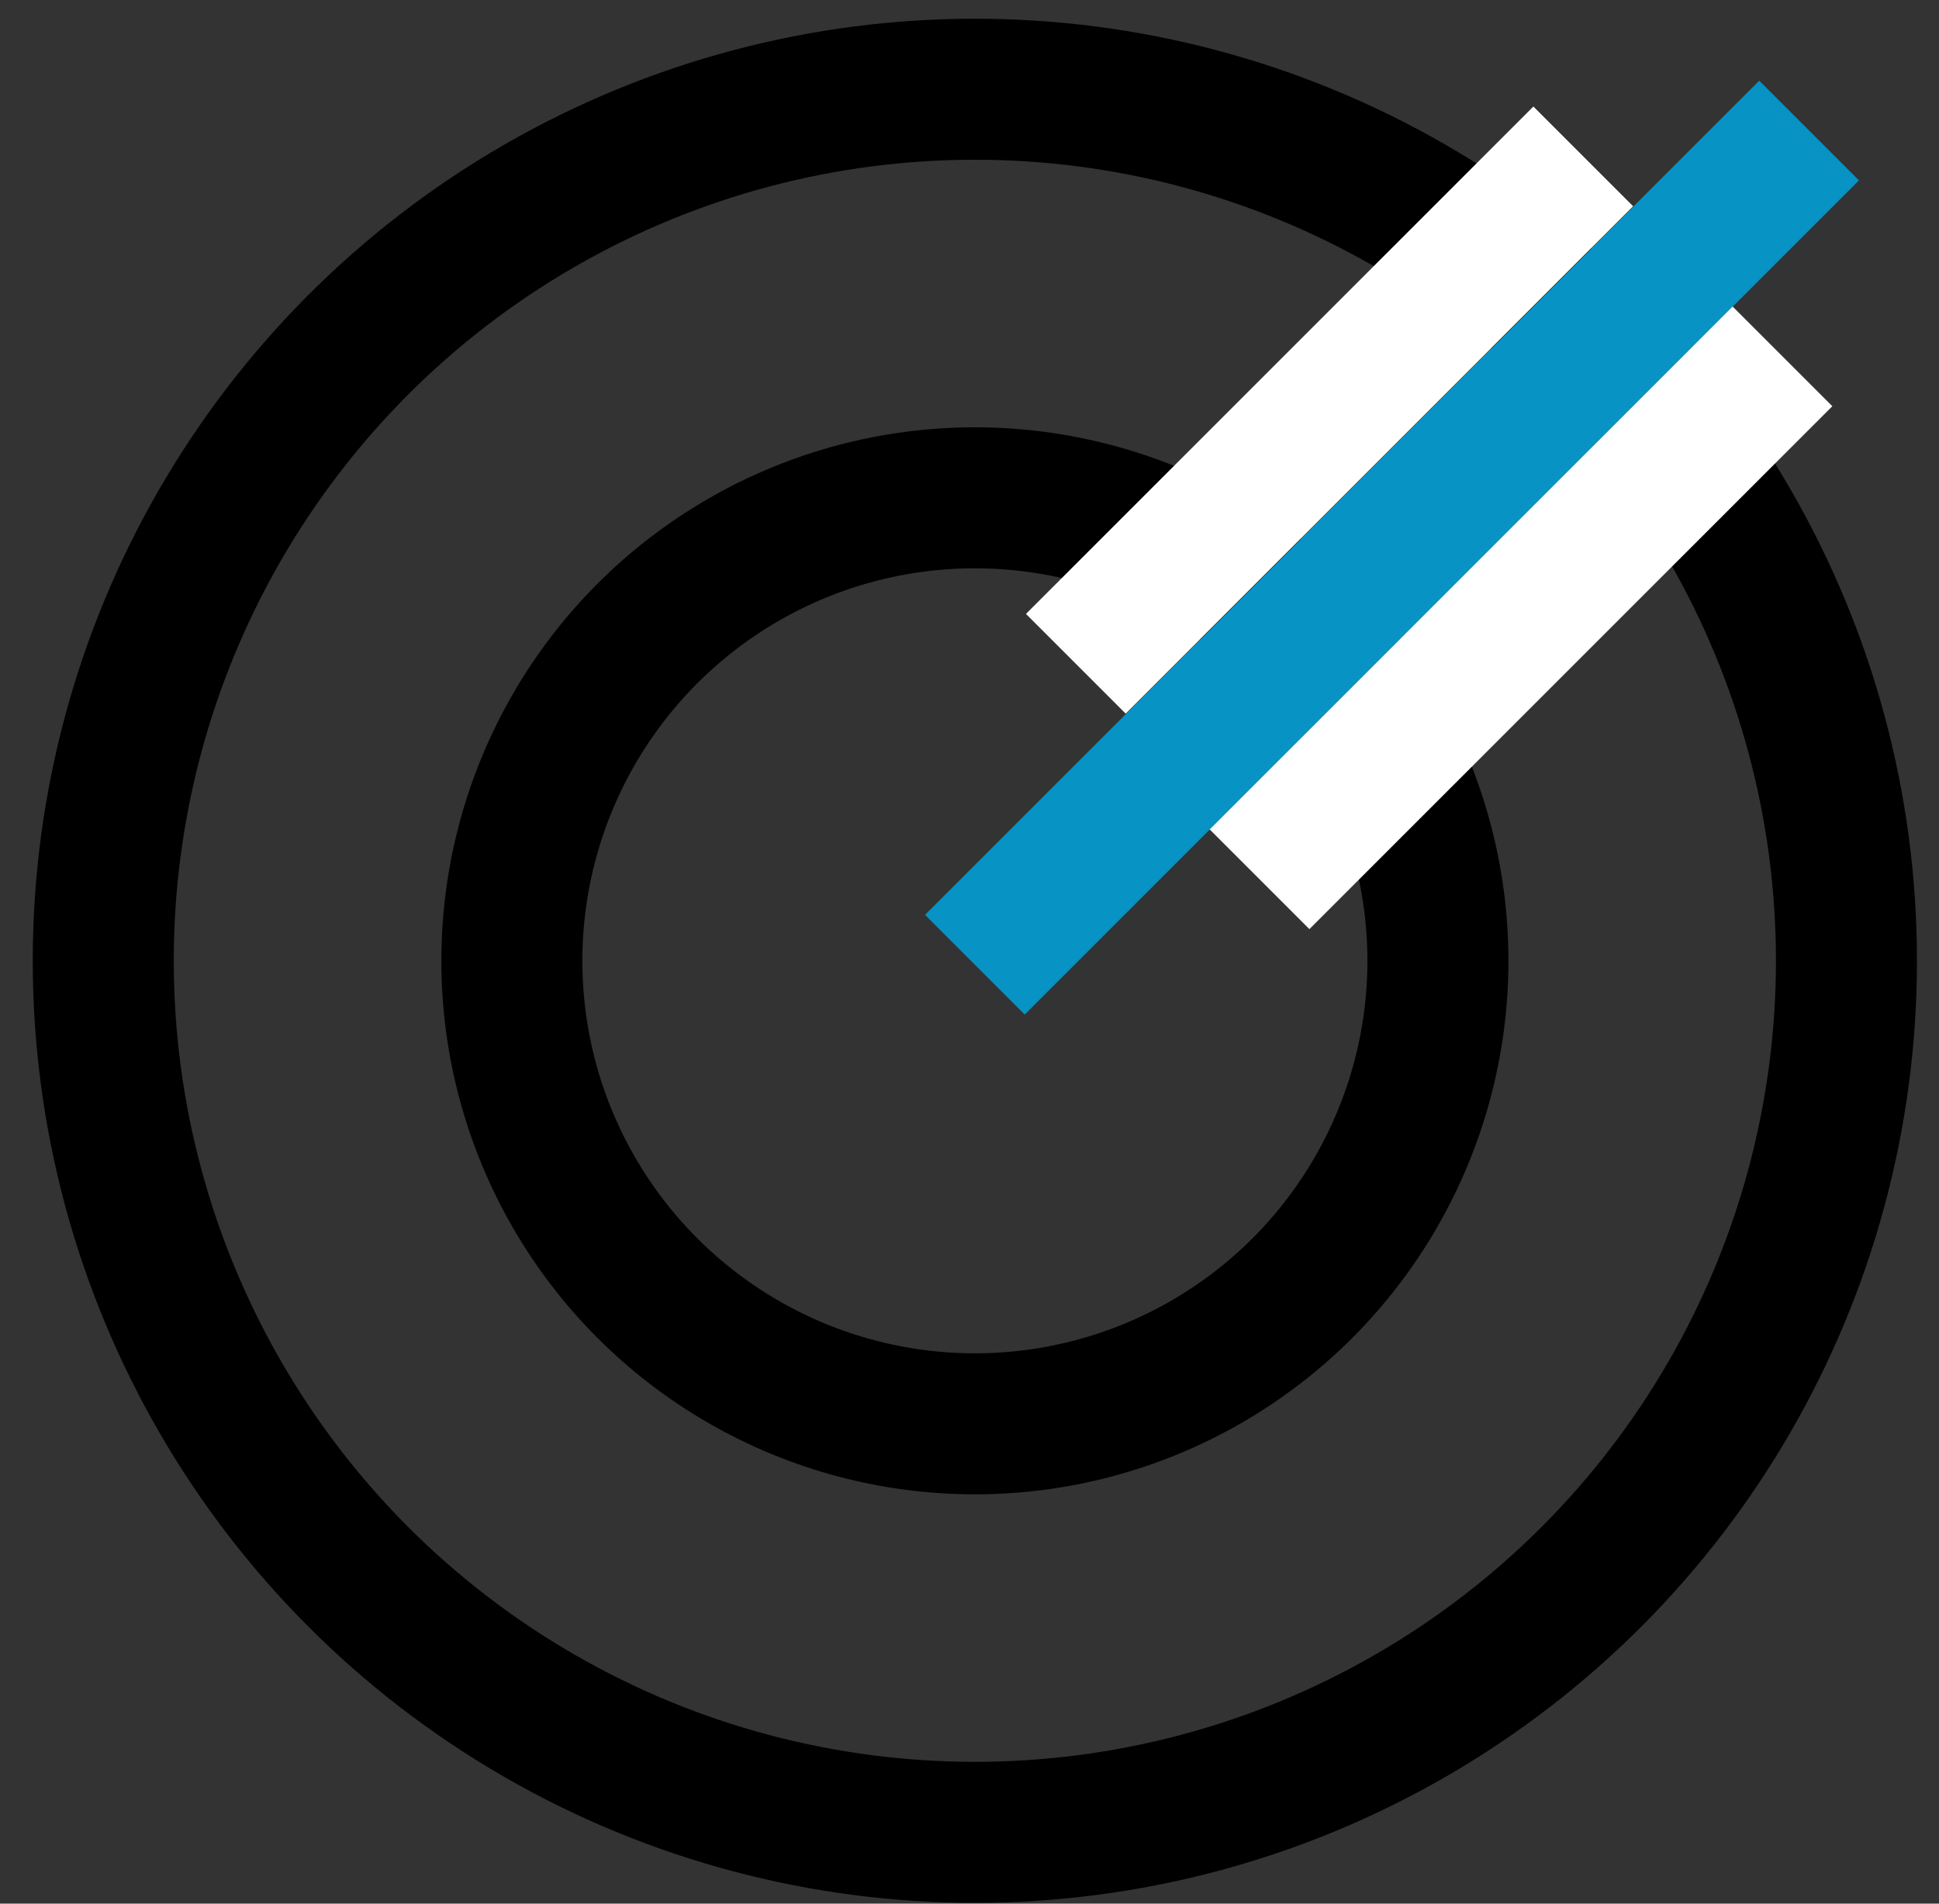
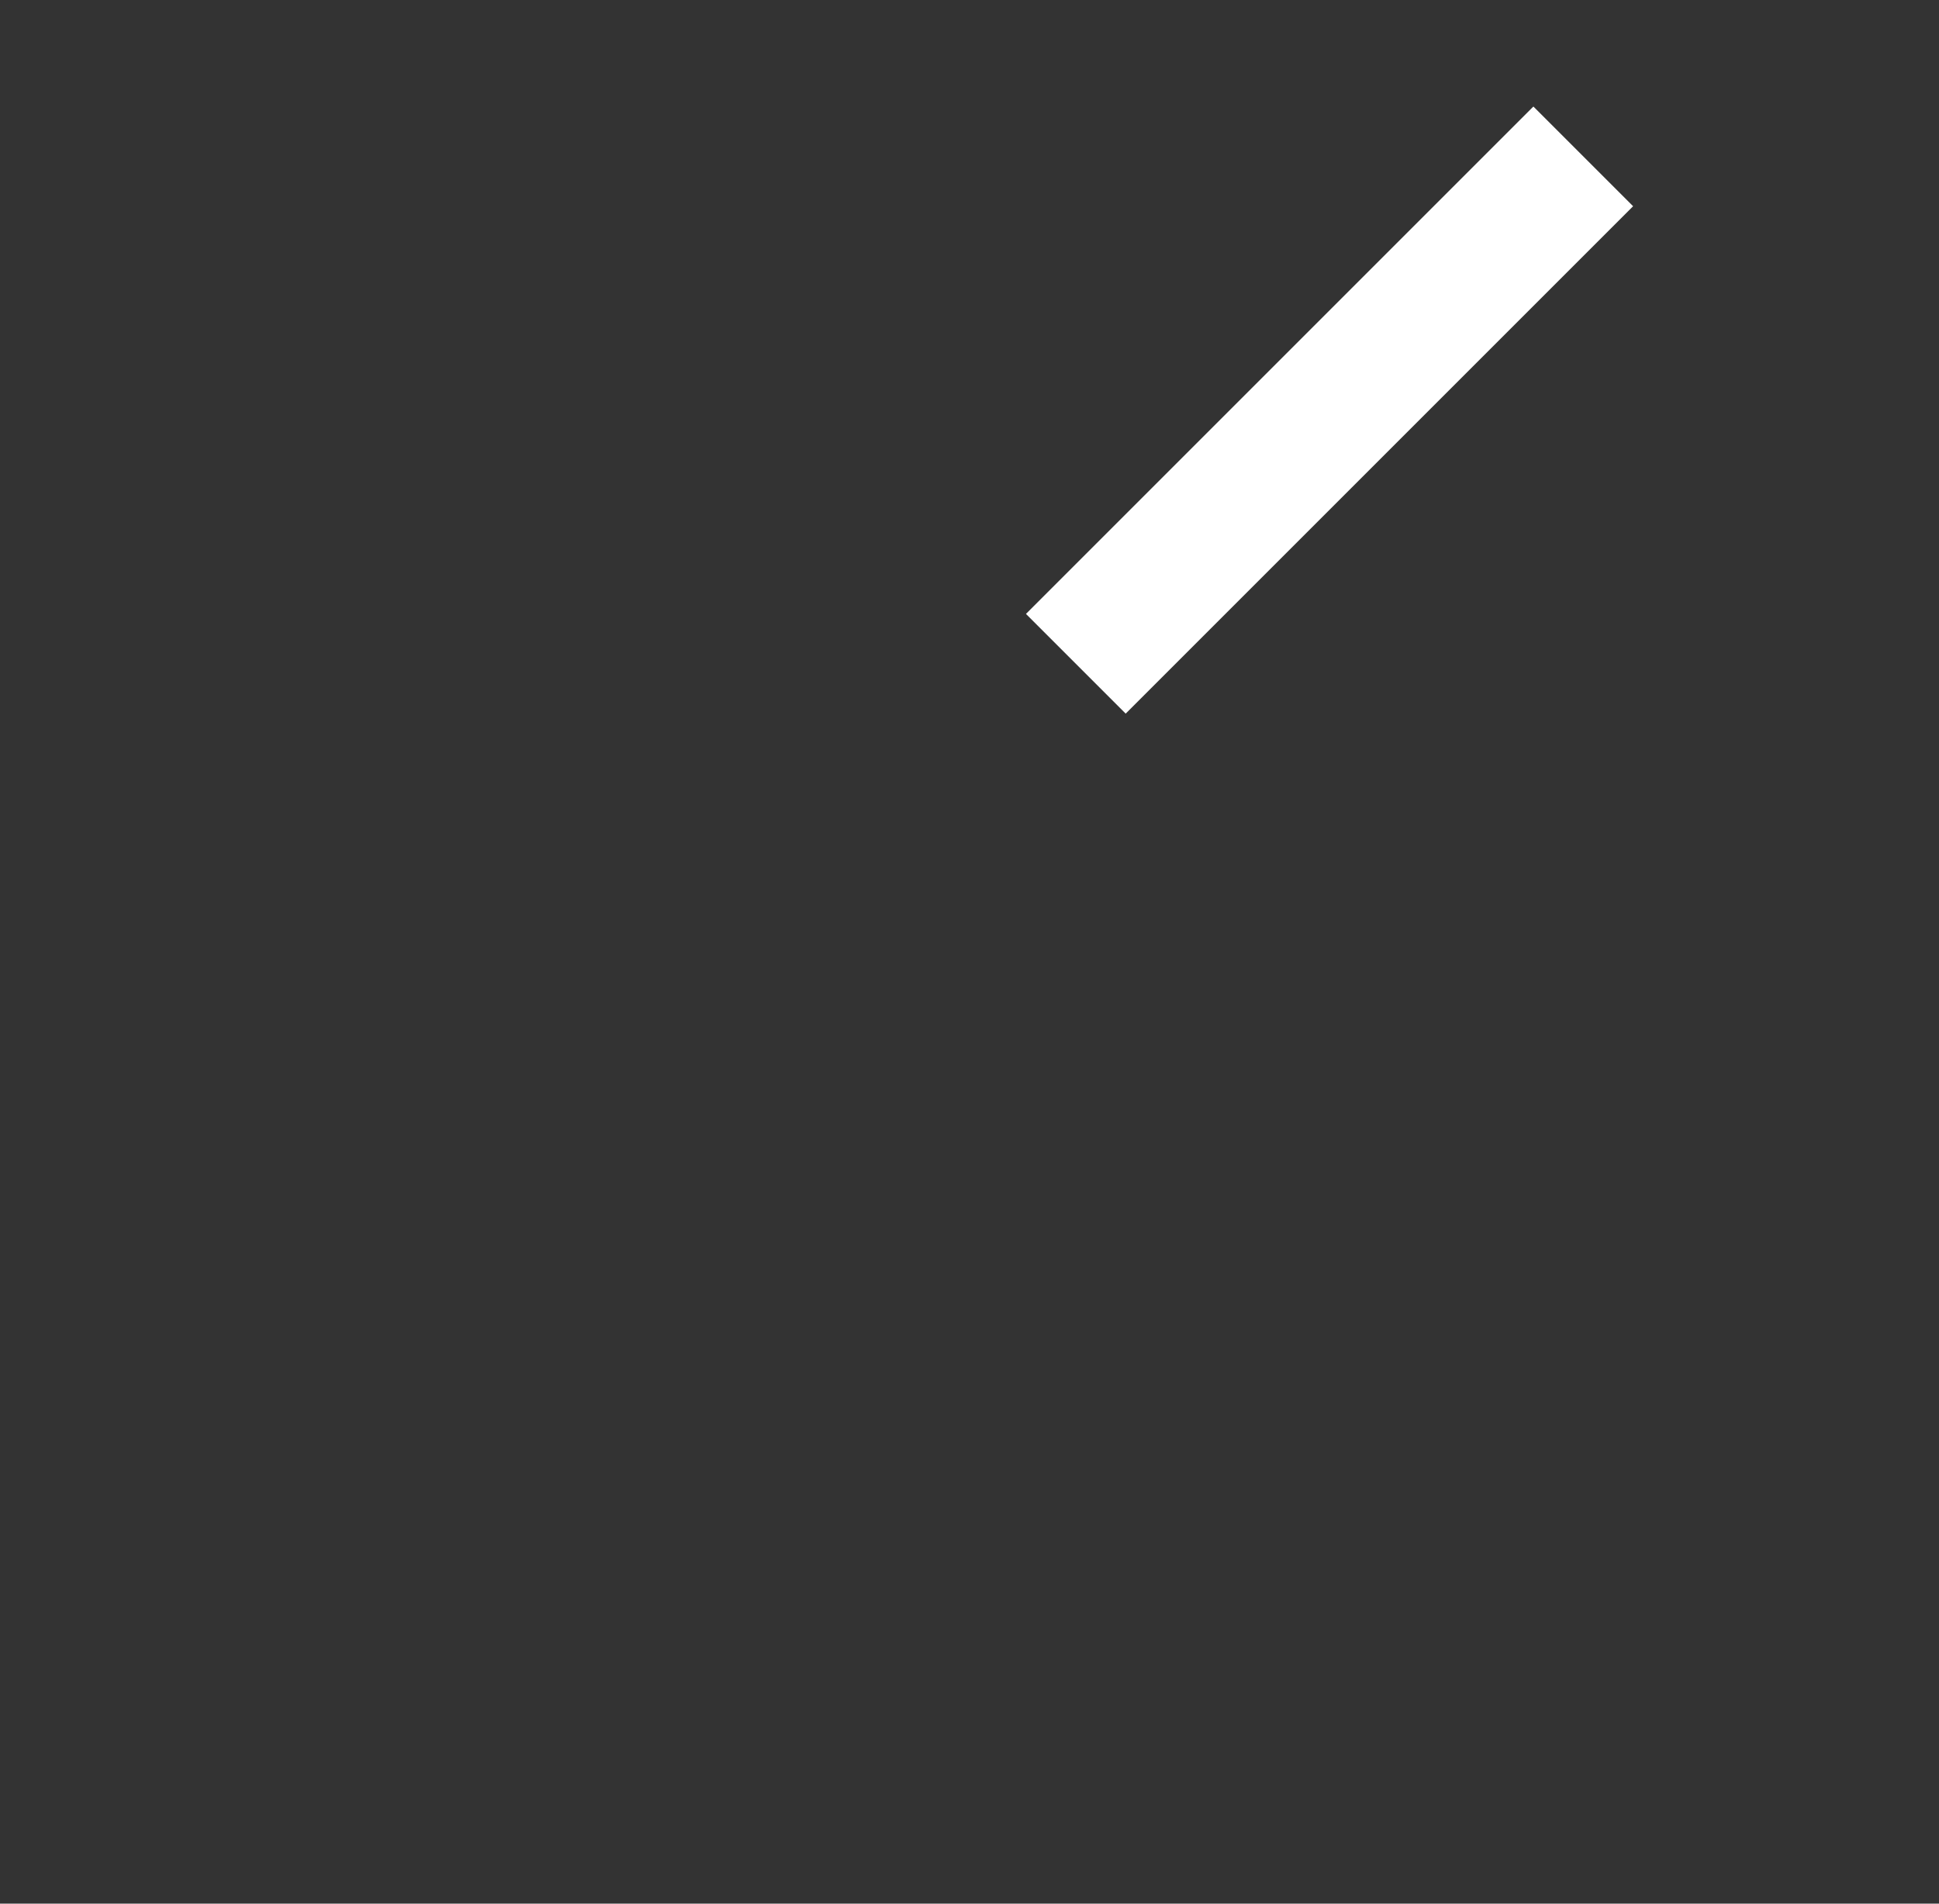
<svg xmlns="http://www.w3.org/2000/svg" width="55" height="54" viewBox="0 0 55 54" fill="none">
  <rect x="0" y="0" width="55" height="54" fill="#333333" stroke="none" />
-   <circle cx="27.652" cy="27.254" r="24.723" stroke="black" stroke-width="4" />
-   <circle cx="27.653" cy="27.255" r="13.134" stroke="black" stroke-width="4" />
-   <path d="M27.652 27.365L51.315 3.703" stroke="#0793C3" stroke-width="4" />
  <path d="M30.516 18.829L44.909 4.436" stroke="white" stroke-width="4" />
-   <path d="M35.727 24.942L50.56 10.109" stroke="white" stroke-width="4" />
</svg>